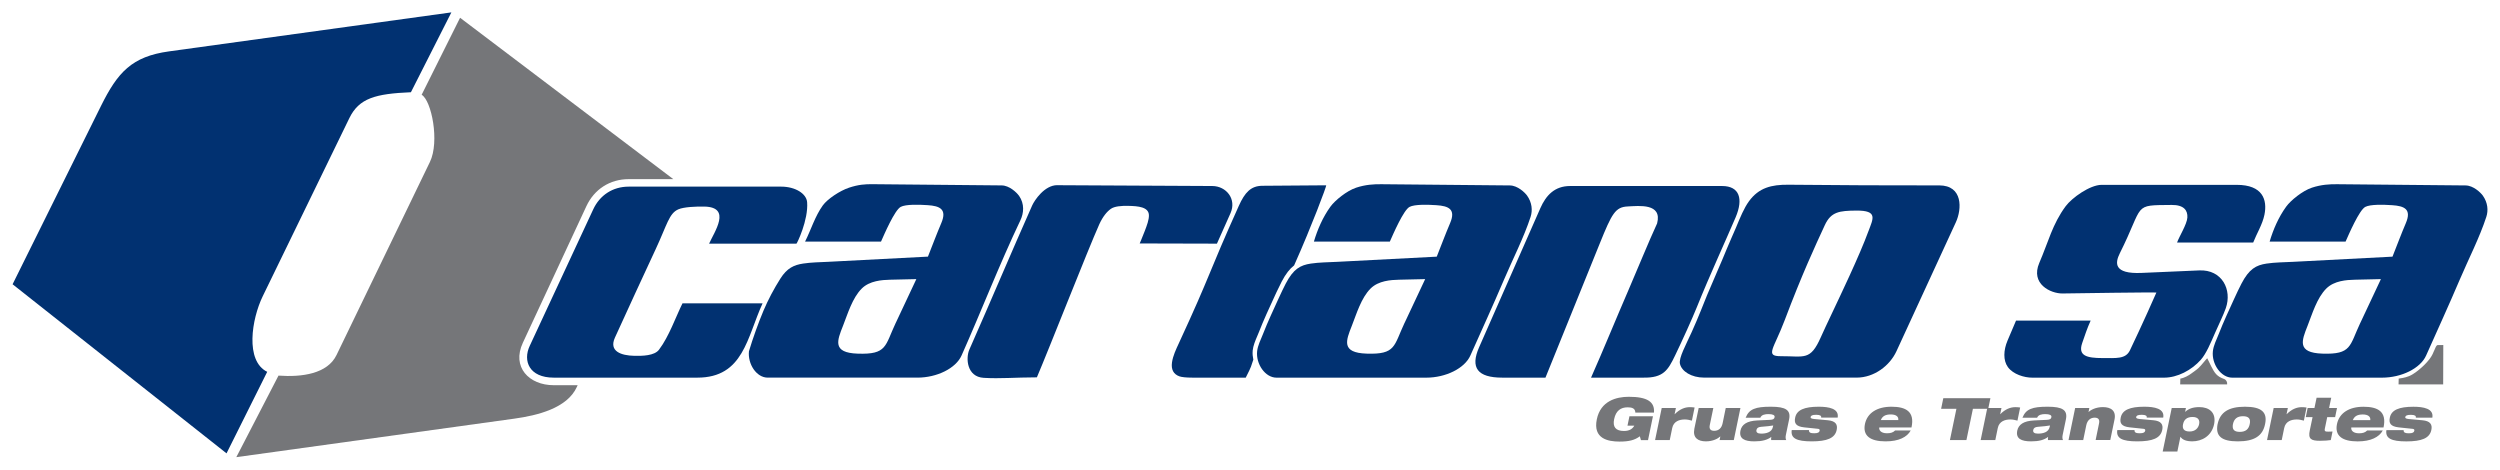
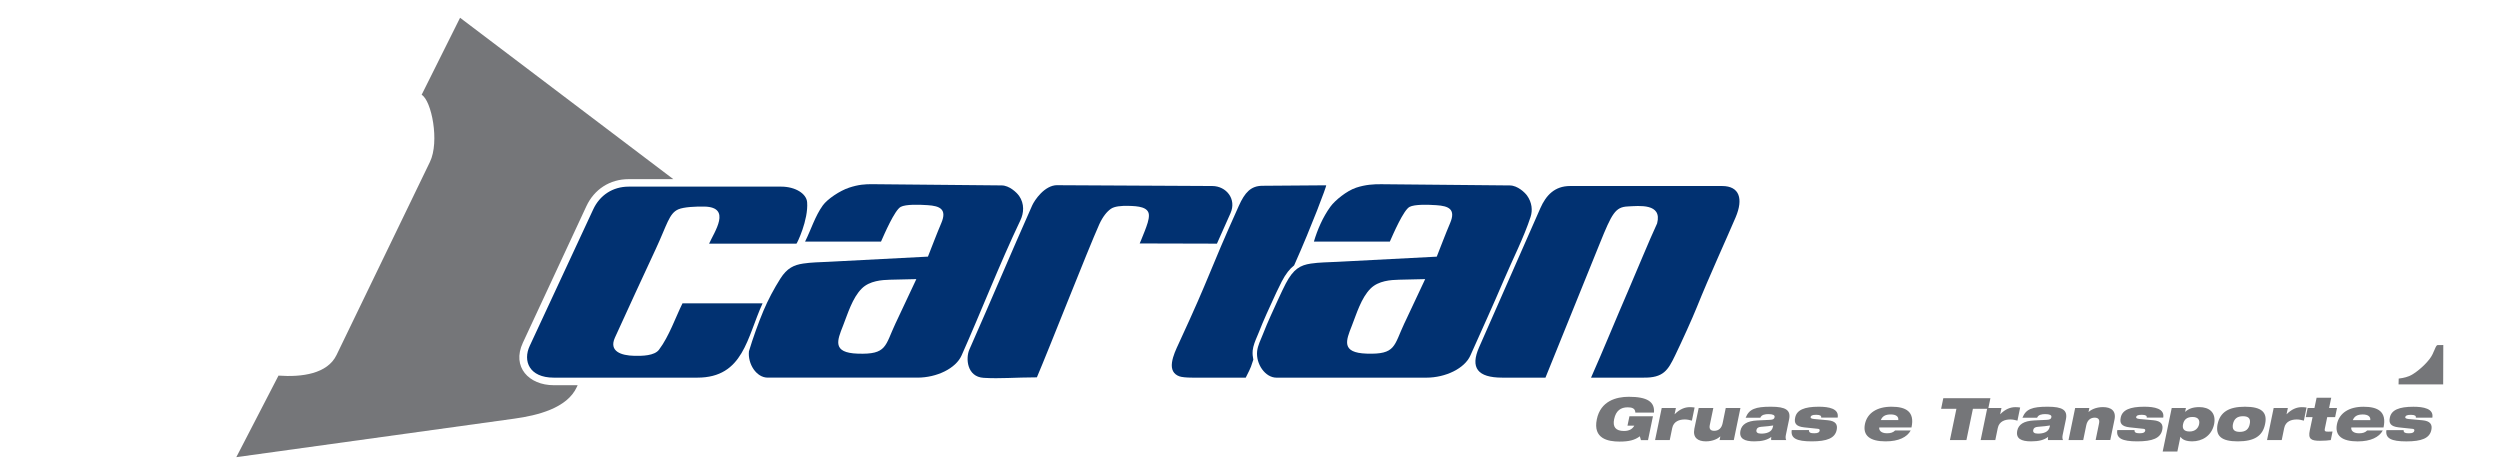
<svg xmlns="http://www.w3.org/2000/svg" id="a" viewBox="0 0 985 185">
  <defs>
    <style>.b,.c{fill:#013171;}.d,.e{fill:#757679;}.e,.c{fill-rule:evenodd;}</style>
  </defs>
-   <path class="b" d="M835.2,99.81c-1.89,3.77-2.51,8.2,8.56,7.72l22.75-.99c9.01-.39,12.99,7.65,10.46,14.87-.96,2.75-2.73,6.29-4.23,9.73-1.7,3.9-3.46,8.17-5.61,10.6-3.68,4.15-9.25,7.06-14.5,7.06h-51.91c-3.2,0-7.54-1.33-9.6-4.15-1.93-2.65-1.76-6.68-.15-10.47l3.34-7.85h29.4c-1.42,3.15-2.16,5.48-3.33,8.84-1.72,4.99,1.76,5.91,8.04,5.91,5.42,0,9.07,.44,10.76-3.03,.53-1.1,5.53-11.58,10.43-22.78,.08-.18-32.2,.28-36.93,.36-4.72,.08-12.77-3.77-9.2-12.04,3.57-8.26,5.16-15.28,10.39-22.34,2.45-3.31,9.58-8.42,14.17-8.42h53.21c10.22,0,12.14,5.81,10.94,11.77-.77,3.82-3.1,7.52-4.43,10.95h-30c.87-2.42,3.9-7.2,4.06-9.84,.17-2.78-1.33-5-6.15-4.96-15.66,.15-10.62-.58-20.49,19.08" />
-   <path class="b" d="M764.03,73.05c-23.29,0-36.13-.05-59.4-.27-6.7-.06-11.65,1.18-15.54,6.52-1.95,2.68-3.41,6.28-5.16,10.49-1.05,2.53-2.37,5.27-3.54,8.18-2.28,5.65-5.14,11.91-7.79,18.29-1.09,2.64-3.41,8.72-6.07,14.58-2.34,5.17-5.15,10.19-4.63,12.5,.67,2.97,4.51,5.44,9.55,5.44h60.06c6.89,0,13.05-4.67,15.7-10.41l23.4-50.8c2.39-5.19,2.84-14.53-6.58-14.53Zm-27.84,17.97c-1.8,4.94-4.61,11.35-7.55,17.78-4.44,9.7-9.18,19.41-11.25,24.09-4.14,9.35-6.44,7.41-15.7,7.45-6.44,.03-2.8-2.83,1.5-14.23,6.79-18,11.92-29.04,15.8-37.43,2.45-5.28,5.77-5.64,12.34-5.71,8.74-.08,6.63,3.24,4.87,8.04Z" />
  <path class="b" d="M618.62,73.29h59.88c6.93,0,8.41,5.1,5.34,12.33-3.69,8.67-10.23,22.84-15.34,35.54-1.77,4.4-5.78,13.24-8.54,18.95-2.77,5.71-4.54,8.83-12.54,8.68h-20.55c4.63-10.4,9.64-22.72,14.92-34.92,3.5-8.08,7.81-18.71,11.11-25.84,2.11-8.05-7.15-6.9-11.58-6.69-4.89,.23-6.23,2.77-11,14.56l-21.41,52.89h-17.01c-9.76,0-12.7-3.88-9.13-11.98l24.13-54.8c2.23-5.06,5.64-8.72,11.71-8.72Z" />
  <path class="b" d="M416.55,72.97l61.11,.32c5.47,.03,9.65,5.11,7.15,10.73-2.18,4.91-3.3,7.37-5.34,11.98l-30.43-.08s.96-2.21,1.99-4.89c.8-2.09,1.72-4.47,1.64-6.32-.15-3.18-4.24-3.52-8.11-3.6-2.73-.06-5.44,.15-6.9,1.18-1.58,1.13-3.12,3.01-4.51,6-4.6,10.28-19.75,48.96-24.62,60.38-8.95,.03-14.26,.59-20.94,.2-6.67-.38-7.16-7.74-5.66-11.15,9.18-20.77,15.85-36.75,24.74-56.76,.9-2.02,4.85-8.01,9.89-8.01Z" />
  <path class="b" d="M401.44,77.08c-.86-1.22-3.75-4.01-6.79-4.03l-50.86-.48c-2.95-.03-5.52,.14-9.24,1.37-3.72,1.23-8.58,4.52-10.36,6.99-3.07,4.25-4.65,9.59-6.99,14.26h29.92c1.31-2.93,5.39-12.45,7.78-13.69,2-1.04,7.07-.9,10.57-.67,4.81,.31,7.75,1.56,5.4,7.07-1.86,4.36-3.51,8.81-5.26,13.21-13.08,.69-26.16,1.37-39.23,2.04-3.35,.17-6.66,.2-9.91,.69-3.63,.55-6.35,1.75-9,5.93-2.52,3.98-4.84,8.34-6.66,12.65-1.99,4.71-4.24,11.01-5.72,15.97-.53,4.97,2.91,10.4,7.4,10.4h58.98c7.67,0,15.12-3.65,17.38-8.71,7.67-17.21,15.03-36.17,23.18-53.26,1.35-2.83,1.72-6.49-.57-9.75Zm-48.52,50.14c-4.29,9.12-3.38,12.51-14.96,12.12-10.15-.34-8.12-5.16-5.82-10.96,1.83-4.63,3.67-11,7.41-14.71,3.1-3.07,7.98-3.38,11.15-3.46l10.34-.24-8.11,17.25Z" />
  <path class="b" d="M247.72,73.53h60.05c5.61,0,9.98,2.77,10.24,6.15,.54,6.95-4.01,16.33-4.21,16.33h-34.42c2.04-4.62,9.04-14.4-1.87-14.62-3.09-.06-8.07,.12-10.28,1.1-3.63,1.61-4.36,5.94-8.87,15.63-5.18,11.14-10.93,23.56-16.08,34.9-2.47,5.44,2.51,7.06,7.62,7.17,3.15,.07,7.94,0,9.75-2.41,3.98-5.27,6.57-12.87,9.25-18.27h31.56c-6.16,13.36-7.47,29.28-25.72,29.28h-56.56c-9.71,0-12.22-6.61-9.48-12.49l25.02-53.79c2.62-5.64,7.73-8.98,14.01-8.98Z" />
  <path class="b" d="M561.92,148.8h-58.98c-4.48,0-8.16-5.44-7.63-10.4,.24-2.28,1.41-4.53,2.29-6.74,.99-2.5,1.99-4.93,3.07-7.28,2.14-4.64,4.11-9.17,5.9-12.62,3.02-5.8,5.74-7.28,9.89-7.91,3.25-.49,7.04-.52,10.39-.69,13.08-.67,26.16-1.35,39.23-2.04,1.75-4.4,3.4-8.85,5.26-13.21,2.35-5.51-.59-6.75-5.4-7.07-3.51-.23-8.57-.37-10.57,.67-2.39,1.24-6.47,10.76-7.78,13.69h-29.92c1.39-4.67,3.45-9.54,6.52-13.78,1.78-2.46,6.4-6.23,10.12-7.47,3.72-1.23,7.01-1.4,9.96-1.37l50.63,.48c3.04,.03,5.93,2.81,6.79,4.03,1.93,2.75,2.2,5.78,1.36,8.36-2.67,8.2-7.11,16.82-10.51,24.82-4.28,10.06-8.94,20.22-13.22,29.82-2.26,5.06-9.71,8.71-17.38,8.71m-8.53-21.58l8.11-17.25-10.34,.24c-3.17,.07-8.05,.38-11.15,3.45-3.74,3.71-5.58,10.08-7.41,14.71-2.29,5.79-4.32,10.62,5.82,10.96,11.59,.39,10.67-3,14.96-12.12Z" />
  <path class="b" d="M493.54,138.21c.22-2.03,1.02-3.92,1.8-5.75,.21-.49,.41-.97,.61-1.46,.95-2.38,1.98-4.92,3.1-7.37l1.68-3.68c1.5-3.32,2.93-6.45,4.26-9.01,1.6-3.08,3.18-5.05,4.89-6.37,.1-.23,.18-.41,.22-.5,6.52-14.6,12.74-31.07,12.41-31.06l-25.15,.19c-4.53,.04-6.9,2.64-9.26,7.9-12.55,27.86-10.45,25.62-23.63,54.14-1.1,2.38-2.32,4.9-2.7,7.53-.41,2.82,.58,4.69,2.95,5.52,.82,.29,2.57,.5,5.04,.5h21.06c.79-1.69,1.95-3.54,2.67-6.13,.06-.22,.17-.54,.32-.95-.24-1.17-.37-2.36-.25-3.51Z" />
-   <path class="b" d="M938.48,148.8h-58.98c-4.48,0-8.16-5.44-7.63-10.4,.24-2.28,1.41-4.53,2.29-6.74,.99-2.5,1.99-4.93,3.07-7.28,2.14-4.64,4.11-9.17,5.9-12.62,3.02-5.8,5.74-7.28,9.89-7.91,3.25-.49,7.04-.52,10.39-.69,13.08-.67,26.16-1.35,39.23-2.04,1.75-4.4,3.4-8.85,5.26-13.21,2.35-5.51-.59-6.75-5.4-7.07-3.51-.23-8.57-.37-10.57,.67-2.39,1.24-6.47,10.76-7.78,13.69h-29.92c1.39-4.67,3.45-9.54,6.52-13.78,1.78-2.46,6.4-6.23,10.12-7.47,3.72-1.23,7.01-1.4,9.96-1.37l50.62,.48c3.04,.03,5.93,2.81,6.8,4.03,1.93,2.75,2.2,5.78,1.36,8.36-2.67,8.2-7.11,16.82-10.51,24.82-4.28,10.06-8.94,20.22-13.22,29.82-2.26,5.06-9.71,8.71-17.38,8.71m-8.53-21.58l8.11-17.25-10.33,.24c-3.18,.07-8.05,.38-11.16,3.45-3.74,3.71-5.58,10.08-7.41,14.71-2.29,5.79-4.32,10.62,5.82,10.96,11.58,.39,10.67-3,14.96-12.12Z" />
-   <path class="e" d="M859,151.45h18.49c.14-.9-.37-1.84-1.22-2.14-2.81-.99-3.7-2.31-5.01-4.9-.58-1.14-1.08-2.29-1.62-3.26-1.11,1.13-2.14,2.64-3.44,3.85-.89,.83-1.81,1.39-2.72,2.09-1.13,.87-2.94,1.86-4.43,2.07l-.06,2.29Z" />
  <path class="e" d="M945.02,151.45h17.59l.05-15.51-2.22,.03c-.92,.01-1.28,3.01-3.16,5.45-2.42,3.14-6.08,5.95-8.04,6.75-1.82,.74-3.64,.92-4.15,.99l-.06,2.29Z" />
  <path class="d" d="M950.61,168.96c.62,.07,.72,.42,.62,.79-.11,.58-.62,.97-2.1,.97-.65,0-1.22-.05-1.59-.23-.39-.21-.55-.53-.51-1.02h-6.79c-.48,3.21,1.85,4.44,7.87,4.44s9.17-1.25,9.84-4.51c.46-2.15-.44-3.53-3.49-3.81l-5.4-.49c-1.22-.11-1.46-.44-1.39-.78,.12-.49,.51-.88,2.24-.88,.85,0,1.34,.14,1.64,.32,.25,.16,.35,.44,.28,.79h6.51c.63-3.58-3.53-4.29-7.46-4.29-5.66,0-8.66,1.27-9.28,4.25-.48,2.22,.25,3.51,3.51,3.88l5.5,.58Zm-17.94,.65c-.81,.81-1.73,1.11-3.23,1.11-2.54,0-3.21-1.38-3.03-2.29h12.7c1.36-6.3-2.26-8.17-7.9-8.17s-9.52,2.44-10.44,6.81c-.95,4.62,2.05,6.84,8.13,6.84,2.68,0,4.71-.42,6.35-1.16,1.64-.74,2.82-1.78,3.56-3.14h-6.14Zm-5.66-4.09c.65-1.59,1.89-2.22,3.92-2.22s3.14,.83,2.96,2.22h-6.88Zm-18.54-1.16h2.68l-1.09,5.2c-.74,3.42,.51,4.11,4,4.11,1.82,0,3.18-.12,4.27-.28l.69-3.37c-.55,.02-1.11,.05-1.57,.05-1.25,0-1.71-.07-1.45-1.25l.92-4.46h3.12l.74-3.6h-3.12l.85-4.06h-5.77l-.85,4.06h-2.68l-.74,3.6Zm-15.24,9.03h5.77l.97-4.73c.55-2.7,2.91-3.39,4.96-3.39,1.02,0,1.8,.21,2.79,.46l1.06-5.17c-.63-.09-1.25-.14-1.87-.14-2.01,0-4.02,.81-5.96,2.77h-.05l.51-2.43h-5.59l-2.61,12.63Zm-19.49-6.33c-.92,4.66,1.39,6.84,7.95,6.84s9.84-2.18,10.76-6.84c.99-4.64-1.43-6.81-7.92-6.81s-9.79,2.19-10.78,6.81Zm6.05,0c.44-2.01,1.64-3.07,3.95-3.07s3.09,1.06,2.66,3.07c-.39,2.03-1.59,3.1-3.93,3.1s-3.07-1.06-2.68-3.1Zm-19.67,.09c.37-1.82,1.53-2.86,3.74-2.86s2.94,1.2,2.59,2.86c-.35,1.64-1.64,2.86-3.74,2.86-2.24,0-2.96-1.08-2.59-2.86Zm-8.01,10.76h5.77l1.2-5.8h.05c.74,1.18,2.29,1.78,4.64,1.78,3.74,0,7.6-2.06,8.59-6.75,.92-4.69-2.03-6.74-5.8-6.74-2.59,0-4.27,.65-5.56,1.85h-.05l.3-1.5h-5.59l-3.56,17.16Zm-7.53-8.96c.62,.07,.72,.42,.62,.79-.12,.58-.62,.97-2.1,.97-.64,0-1.22-.05-1.59-.23-.39-.21-.55-.53-.51-1.02h-6.79c-.49,3.21,1.85,4.44,7.87,4.44s9.17-1.25,9.84-4.51c.46-2.15-.44-3.53-3.49-3.81l-5.4-.49c-1.22-.11-1.46-.44-1.39-.78,.12-.49,.51-.88,2.24-.88,.85,0,1.34,.14,1.64,.32,.25,.16,.35,.44,.28,.79h6.51c.63-3.58-3.53-4.29-7.46-4.29-5.66,0-8.66,1.27-9.28,4.25-.48,2.22,.25,3.51,3.51,3.88l5.5,.58Zm-29.56,4.43h5.77l1.2-5.82c.44-2.1,1.76-3,3.3-3,1.39,0,2.08,.69,1.73,2.28l-1.34,6.53h5.77l1.66-8.03c.74-3.51-1.39-4.94-4.57-4.94-2.8,0-4.83,1.13-5.61,1.92h-.05l.32-1.57h-5.59l-2.61,12.63Zm-7.44-5.19c-.44,2.17-2.7,2.66-4.64,2.66-1.45,0-2.03-.53-1.85-1.43,.18-.81,.74-1.15,1.82-1.25,2.12-.18,3.76-.32,4.78-.53l-.11,.55Zm-4.96-3.6c.48-1.22,1.92-1.43,3.21-1.43,1.66,0,2.58,.39,2.42,1.22-.16,.72-.58,.97-1.78,1.04l-4.92,.23c-4.29,.18-6.23,1.66-6.74,3.97-.67,3.23,1.59,4.28,5.45,4.28,3.07,0,5.15-.56,6.7-1.76-.09,.46-.12,.88-.05,1.25h5.91c-.21-.44-.32-.97-.14-1.96l1.27-6.1c.81-3.76-1.29-5.08-7.16-5.08-3.07,0-5.2,.23-6.74,.88-1.59,.67-2.49,1.71-3.21,3.46h5.77Zm-22.24,8.8h5.77l.97-4.73c.55-2.7,2.91-3.39,4.97-3.39,1.01,0,1.8,.21,2.79,.46l1.06-5.17c-.62-.09-1.25-.14-1.87-.14-2.01,0-4.02,.81-5.96,2.77h-.04l.51-2.43h-5.59l-2.61,12.63Zm-12.12,0h6.51l2.56-12.33h6.03l.86-4.16h-18.56l-.86,4.16h6.03l-2.56,12.33Zm-21.57-3.79c-.81,.81-1.73,1.11-3.23,1.11-2.54,0-3.21-1.38-3.03-2.29h12.7c1.36-6.3-2.26-8.17-7.9-8.17s-9.52,2.44-10.44,6.81c-.95,4.62,2.06,6.84,8.13,6.84,2.68,0,4.71-.42,6.35-1.16,1.64-.74,2.82-1.78,3.56-3.14h-6.14Zm-5.65-4.09c.64-1.59,1.89-2.22,3.93-2.22s3.14,.83,2.95,2.22h-6.88Zm-24.73,3.44c.62,.07,.71,.42,.62,.79-.11,.58-.62,.97-2.1,.97-.64,0-1.22-.05-1.59-.23-.39-.21-.55-.53-.51-1.02h-6.79c-.48,3.21,1.85,4.44,7.87,4.44s9.17-1.25,9.84-4.51c.46-2.15-.44-3.53-3.49-3.81l-5.4-.49c-1.22-.11-1.46-.44-1.39-.78,.12-.49,.51-.88,2.24-.88,.85,0,1.34,.14,1.64,.32,.25,.16,.35,.44,.28,.79h6.51c.62-3.58-3.53-4.29-7.46-4.29-5.66,0-8.66,1.27-9.28,4.25-.48,2.22,.25,3.51,3.51,3.88l5.5,.58Zm-17.78-.76c-.44,2.17-2.7,2.66-4.64,2.66-1.45,0-2.03-.53-1.85-1.43,.18-.81,.74-1.15,1.82-1.25,2.12-.18,3.76-.32,4.78-.53l-.11,.55Zm-4.97-3.6c.49-1.22,1.92-1.43,3.21-1.43,1.66,0,2.59,.39,2.42,1.22-.16,.72-.58,.97-1.78,1.04l-4.92,.23c-4.29,.18-6.23,1.66-6.74,3.97-.67,3.23,1.6,4.28,5.45,4.28,3.07,0,5.15-.56,6.7-1.76-.09,.46-.12,.88-.05,1.25h5.91c-.21-.44-.32-.97-.14-1.96l1.27-6.1c.81-3.76-1.29-5.08-7.16-5.08-3.07,0-5.2,.23-6.74,.88-1.59,.67-2.49,1.71-3.21,3.46h5.77Zm-7.85-3.83h-5.77l-1.22,5.96c-.39,1.92-1.5,3.02-3.33,3.02-1.39,0-2.08-.69-1.73-2.29l1.39-6.7h-5.77l-1.71,8.2c-.67,3.51,1.36,4.95,4.57,4.95,2.8,0,4.83-1.14,5.61-1.92h.05l-.27,1.41h5.59l2.61-12.63Zm-33.6,12.63h5.77l.97-4.73c.55-2.7,2.91-3.39,4.96-3.39,1.02,0,1.8,.21,2.8,.46l1.06-5.17c-.62-.09-1.25-.14-1.87-.14-2.01,0-4.02,.81-5.96,2.77h-.05l.51-2.43h-5.59l-2.61,12.63Zm-10.88-5.66h2.68c-.72,1.27-1.94,2.08-4.06,2.08-3.26,0-4.53-1.59-3.88-4.66,.69-3.35,2.63-4.66,5.31-4.66,.85,0,1.57,.09,2.12,.39,.55,.3,.92,.83,.92,1.69h7.34c.37-4.25-2.63-6.23-9.91-6.23-4.96,0-11.13,1.66-12.61,8.89-1.57,7.62,4.39,8.76,8.96,8.76,3.76,0,5.98-.58,7.99-2.08l.44,1.5h2.79l1.94-9.4h-9.26l-.78,3.74Z" />
-   <path class="c" d="M177.84,4.88l-15.94,31.46c-13.94,.6-20.42,2.32-24.26,10.21l-34.14,70.2c-4.34,8.93-7.01,25.45,1.78,29.75l-16.03,32.12L4.96,112,39.76,41.8c6.6-13.31,12.14-19.53,26.86-21.56L177.84,4.88Z" />
  <path class="e" d="M181.27,7l-15.14,30.34c3.9,2.27,7.13,18.47,3.26,26.47l-36.8,76.08c-3.58,7.39-13.6,8.77-22.86,8.1l-16.62,32.13,109.53-15.17c9.12-1.26,20.83-4.11,24.64-12.49l.31-.69h-9.42c-9.77,0-16.61-7.16-12.17-16.71l25.02-53.79c3.12-6.71,9.29-10.69,16.7-10.69h17.56L181.27,7Z" />
</svg>